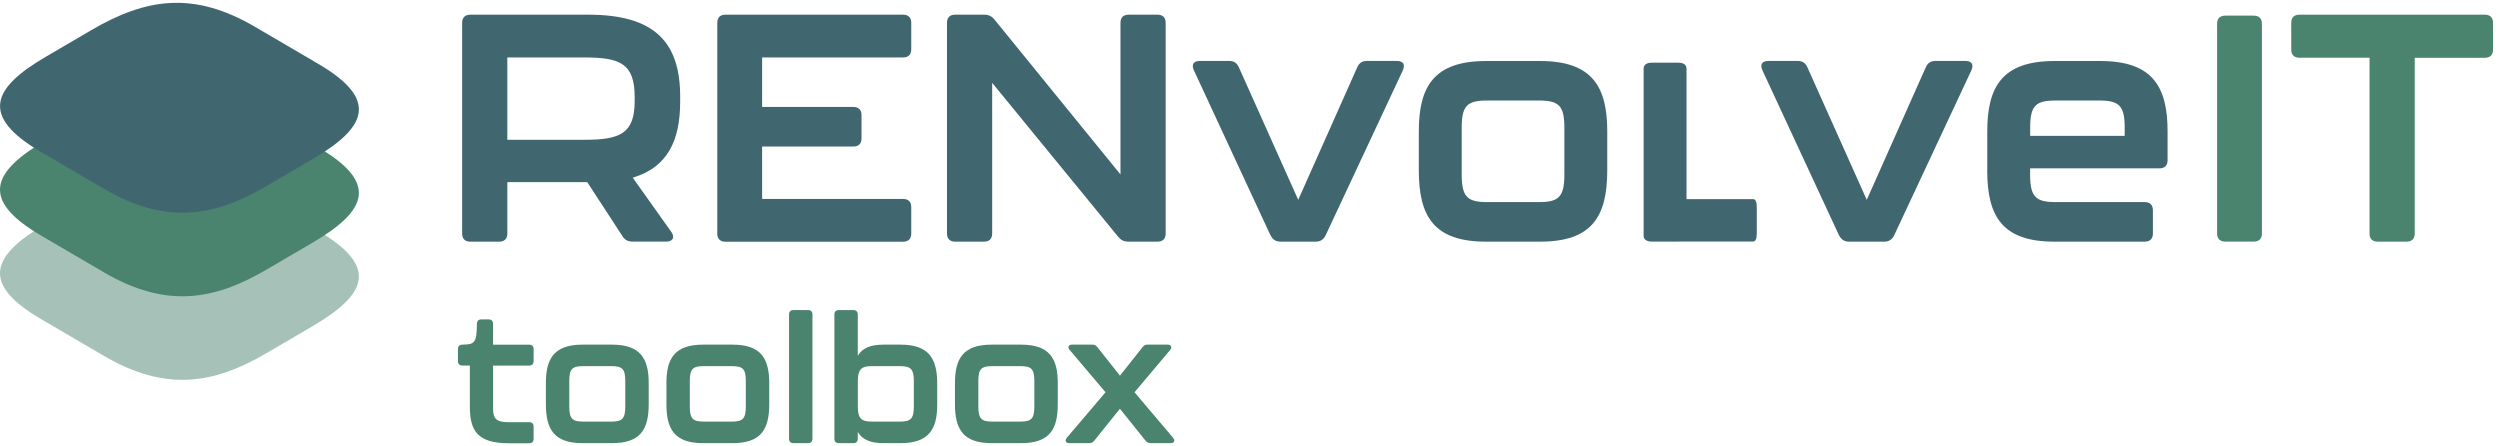
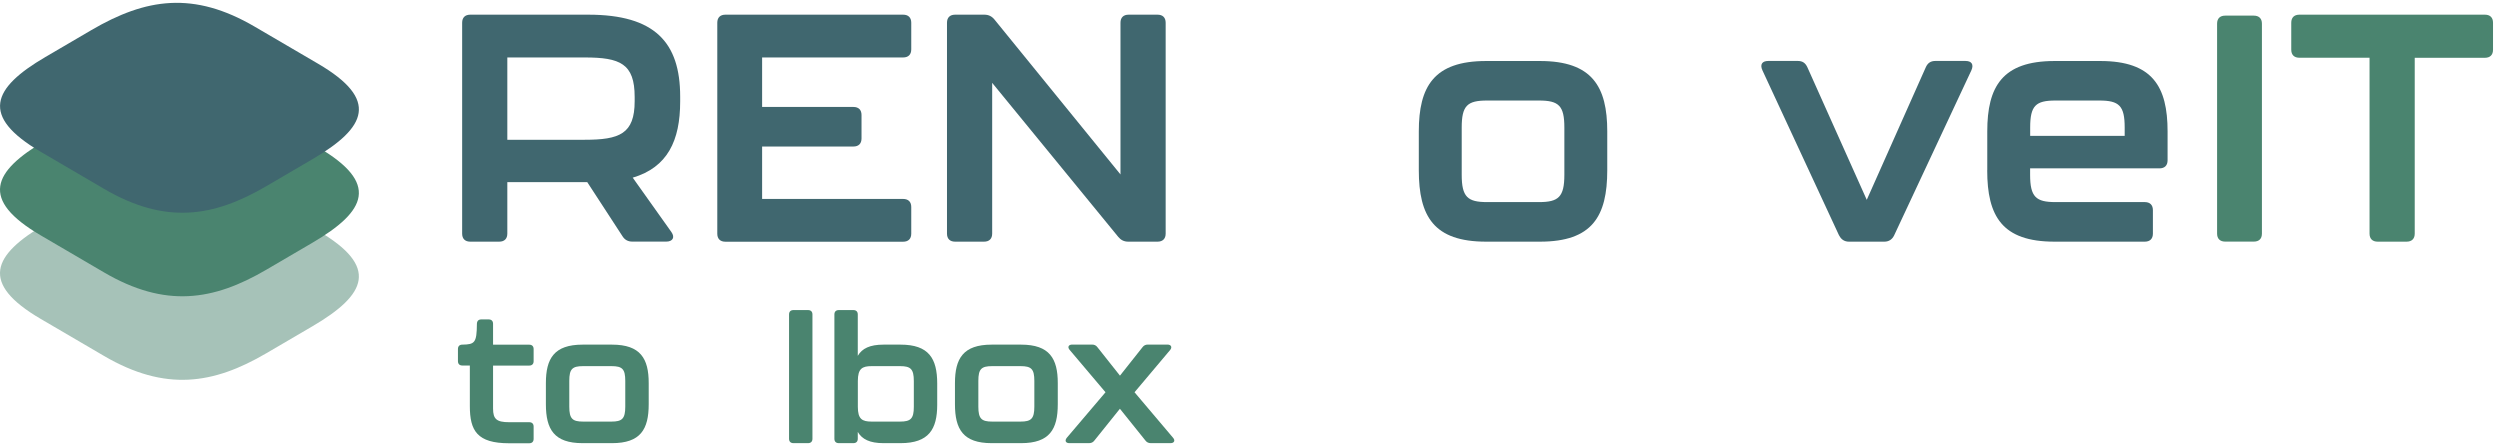
<svg xmlns="http://www.w3.org/2000/svg" width="269" height="48" viewBox="0 0 269 48" fill="none">
  <path d="M50.555 43.685V39.33H49.753C49.447 39.33 49.275 39.16 49.275 38.857V37.555C49.275 37.252 49.447 37.082 49.753 37.082C51.088 37.064 51.296 36.876 51.314 34.877C51.314 34.538 51.486 34.368 51.792 34.368H52.575C52.882 34.368 53.053 34.538 53.053 34.841V37.088H56.941C57.247 37.088 57.418 37.258 57.418 37.561V38.863C57.418 39.166 57.247 39.336 56.941 39.336H53.053V43.958C53.053 45.09 53.432 45.429 54.785 45.429H56.941C57.247 45.429 57.418 45.599 57.418 45.902V47.222C57.418 47.525 57.247 47.695 56.941 47.695H54.785C51.333 47.695 50.555 46.338 50.555 43.697V43.685Z" fill="#4A846F" />
  <path d="M58.738 43.497V41.214C58.738 38.591 59.614 37.082 62.687 37.082H65.852C68.92 37.082 69.801 38.591 69.801 41.214V43.497C69.801 46.193 68.926 47.683 65.852 47.683H62.687C59.62 47.683 58.738 46.193 58.738 43.497ZM65.791 45.363C66.936 45.363 67.279 45.06 67.279 43.758V40.983C67.279 39.699 66.954 39.396 65.791 39.396H62.742C61.579 39.396 61.255 39.699 61.255 40.983V43.758C61.255 45.06 61.597 45.363 62.742 45.363H65.791Z" fill="#4A846F" />
-   <path d="M71.707 43.497V41.214C71.707 38.591 72.582 37.082 75.656 37.082H78.821C81.888 37.082 82.77 38.591 82.77 41.214V43.497C82.77 46.193 81.895 47.683 78.821 47.683H75.656C72.589 47.683 71.707 46.193 71.707 43.497ZM78.76 45.363C79.905 45.363 80.248 45.06 80.248 43.758V40.983C80.248 39.699 79.923 39.396 78.76 39.396H75.711C74.548 39.396 74.223 39.699 74.223 40.983V43.758C74.223 45.06 74.566 45.363 75.711 45.363H78.76Z" fill="#4A846F" />
  <path d="M84.902 47.21V33.836C84.902 33.533 85.074 33.363 85.38 33.363H86.941C87.247 33.363 87.419 33.533 87.419 33.836V47.21C87.419 47.513 87.247 47.683 86.941 47.683H85.38C85.074 47.683 84.902 47.513 84.902 47.21Z" fill="#4A846F" />
  <path d="M100.844 41.268V43.552C100.844 46.175 99.951 47.683 96.895 47.683H95.065C93.596 47.683 92.757 47.265 92.297 46.477V47.21C92.297 47.513 92.126 47.683 91.82 47.683H90.259C89.953 47.683 89.781 47.513 89.781 47.21V33.836C89.781 33.533 89.953 33.363 90.259 33.363H91.82C92.126 33.363 92.297 33.533 92.297 33.836V38.288C92.757 37.494 93.596 37.082 95.065 37.082H96.895C99.944 37.082 100.844 38.572 100.844 41.268ZM98.328 41.002C98.328 39.699 97.985 39.396 96.84 39.396H93.791C92.763 39.396 92.304 39.663 92.304 41.002V43.776C92.304 45.096 92.763 45.363 93.791 45.363H96.84C97.985 45.363 98.328 45.06 98.328 43.776V41.002Z" fill="#4A846F" />
  <path d="M102.754 43.497V41.214C102.754 38.591 103.629 37.082 106.703 37.082H109.868C112.935 37.082 113.817 38.591 113.817 41.214V43.497C113.817 46.193 112.941 47.683 109.868 47.683H106.703C103.636 47.683 102.754 46.193 102.754 43.497ZM109.807 45.363C110.952 45.363 111.295 45.06 111.295 43.758V40.983C111.295 39.699 110.97 39.396 109.807 39.396H106.758C105.595 39.396 105.27 39.699 105.27 40.983V43.758C105.27 45.06 105.613 45.363 106.758 45.363H109.807Z" fill="#4A846F" />
  <path d="M125.939 47.683H123.839C123.594 47.683 123.398 47.604 123.245 47.398L120.502 43.982L117.759 47.398C117.606 47.604 117.416 47.683 117.165 47.683H115.065C114.668 47.683 114.533 47.416 114.796 47.095L118.953 42.207L115.102 37.658C114.833 37.355 114.968 37.076 115.372 37.076H117.49C117.735 37.076 117.931 37.149 118.084 37.361L120.508 40.42L122.933 37.361C123.086 37.155 123.276 37.076 123.52 37.076H125.62C126.018 37.076 126.153 37.361 125.908 37.658L122.076 42.207L126.214 47.095C126.484 47.398 126.349 47.683 125.945 47.683H125.939Z" fill="#4A846F" />
  <path d="M68.081 19.116L72.238 24.961C72.655 25.549 72.379 25.997 71.681 25.997H68.045C67.592 25.997 67.243 25.822 66.998 25.446L63.19 19.6H54.588V25.137C54.588 25.688 54.276 26.003 53.712 26.003H50.602C50.045 26.003 49.727 25.694 49.727 25.137V2.446C49.727 1.894 50.039 1.579 50.602 1.579H63.294C70.457 1.579 73.187 4.554 73.187 10.399V10.92C73.187 15.142 71.822 18.007 68.081 19.116ZM68.29 10.435C68.29 6.837 66.716 6.183 62.908 6.183H54.588V15.039H62.908C66.649 15.039 68.29 14.415 68.29 10.89V10.441V10.435Z" fill="#40676F" />
  <path d="M77.18 25.137V2.446C77.18 1.894 77.492 1.579 78.055 1.579H97.175C97.732 1.579 98.051 1.888 98.051 2.446V5.317C98.051 5.868 97.739 6.183 97.175 6.183H82.004V11.508H91.824C92.382 11.508 92.7 11.817 92.7 12.374V14.9C92.7 15.451 92.388 15.766 91.824 15.766H82.004V21.406H97.175C97.732 21.406 98.051 21.715 98.051 22.272V25.143C98.051 25.694 97.739 26.009 97.175 26.009H78.055C77.498 26.009 77.18 25.7 77.18 25.143V25.137Z" fill="#40676F" />
  <path d="M101.896 25.137V2.446C101.896 1.894 102.209 1.579 102.772 1.579H105.919C106.372 1.579 106.721 1.755 107.003 2.1L120.564 18.771V2.446C120.564 1.894 120.876 1.579 121.439 1.579H124.549C125.106 1.579 125.425 1.888 125.425 2.446V25.137C125.425 25.688 125.112 26.003 124.549 26.003H121.402C120.949 26.003 120.6 25.828 120.319 25.482L106.758 8.915V25.137C106.758 25.688 106.445 26.003 105.882 26.003H102.772C102.215 26.003 101.896 25.694 101.896 25.137Z" fill="#40676F" />
-   <path d="M136.714 25.343L128.461 7.564C128.179 6.94 128.424 6.559 129.091 6.559H132.275C132.765 6.559 133.077 6.765 133.291 7.219L139.689 21.503L146.05 7.219C146.258 6.771 146.577 6.559 147.067 6.559H150.318C150.979 6.559 151.224 6.94 150.948 7.564L142.628 25.343C142.42 25.761 142.071 26.003 141.581 26.003H137.773C137.283 26.003 136.934 25.761 136.726 25.343H136.714Z" fill="#40676F" />
  <path d="M152.664 18.322V14.136C152.664 9.327 154.274 6.565 159.901 6.565H165.705C171.331 6.565 172.941 9.333 172.941 14.136V18.322C172.941 23.271 171.331 26.003 165.705 26.003H159.901C154.274 26.003 152.664 23.271 152.664 18.322ZM165.601 21.745C167.701 21.745 168.325 21.194 168.325 18.807V13.725C168.325 11.374 167.731 10.817 165.601 10.817H160.005C157.874 10.817 157.28 11.368 157.28 13.725V18.807C157.28 21.194 157.911 21.745 160.005 21.745H165.601Z" fill="#40676F" />
-   <path d="M188.645 21.43H181.47V7.382C181.47 6.977 181.158 6.746 180.594 6.746H177.729C177.172 6.746 176.854 6.977 176.854 7.382V25.367C176.854 25.694 177.068 25.9 177.435 25.967C177.46 25.973 177.484 25.991 177.509 25.991H177.662C177.662 25.991 177.698 25.997 177.723 25.997H180.588C180.588 25.997 180.625 25.997 180.649 25.991H188.639C188.89 25.991 189.031 25.682 189.031 25.125V22.29C189.031 21.739 188.89 21.424 188.639 21.424L188.645 21.43Z" fill="#40676F" />
  <path d="M197.888 25.343L189.635 7.564C189.353 6.94 189.598 6.559 190.265 6.559H193.449C193.939 6.559 194.251 6.765 194.465 7.219L200.863 21.503L207.224 7.219C207.432 6.771 207.751 6.559 208.24 6.559H211.491C212.153 6.559 212.397 6.94 212.122 7.564L203.802 25.343C203.594 25.761 203.245 26.003 202.755 26.003H198.947C198.457 26.003 198.108 25.761 197.9 25.343H197.888Z" fill="#40676F" />
  <path d="M213.83 18.322V14.136C213.83 9.327 215.441 6.565 221.067 6.565H225.995C231.622 6.565 233.232 9.333 233.232 14.136V17.25C233.232 17.801 232.92 18.116 232.357 18.116H218.44V18.807C218.44 21.194 219.071 21.745 221.165 21.745H230.777C231.334 21.745 231.652 22.054 231.652 22.611V25.137C231.652 25.688 231.34 26.003 230.777 26.003H221.061C215.434 26.003 213.824 23.271 213.824 18.322H213.83ZM228.616 14.621V13.725C228.616 11.374 228.022 10.817 225.891 10.817H221.171C219.04 10.817 218.447 11.368 218.447 13.725V14.621H228.622H228.616Z" fill="#40676F" />
  <path d="M238.559 25.137V2.543C238.559 1.991 238.871 1.682 239.434 1.682H242.508C243.065 1.682 243.383 1.991 243.383 2.543V25.137C243.383 25.688 243.071 25.997 242.508 25.997H239.434C238.877 25.997 238.559 25.688 238.559 25.137Z" fill="#4A846F" />
  <path d="M254.963 25.137V6.213H247.415C246.857 6.213 246.539 5.904 246.539 5.347V2.446C246.539 1.894 246.851 1.579 247.415 1.579H267.373C267.931 1.579 268.249 1.888 268.249 2.446V5.353C268.249 5.904 267.937 6.219 267.373 6.219H259.825V25.137C259.825 25.688 259.512 26.003 258.949 26.003H255.839C255.282 26.003 254.963 25.694 254.963 25.137Z" fill="#4A846F" />
  <path opacity="0.49" d="M33.608 35.114L28.649 38.015C22.955 41.347 17.794 42.158 11.194 38.3L4.392 34.32C-2.208 30.462 -0.812 27.445 4.882 24.113L9.841 21.212C15.7 17.783 20.825 16.996 27.418 20.854L34.22 24.834C40.82 28.693 39.467 31.685 33.608 35.114Z" fill="#4A846F" />
  <path d="M33.608 26.124L28.649 29.026C22.955 32.358 17.794 33.169 11.194 29.311L4.392 25.331C-2.208 21.472 -0.812 18.456 4.882 15.124L9.841 12.223C15.7 8.794 20.825 8.006 27.418 11.865L34.22 15.845C40.82 19.703 39.467 22.696 33.608 26.124Z" fill="#4A846F" />
  <g style="mix-blend-mode:multiply">
    <path d="M33.609 17.135L28.65 20.037C22.956 23.368 17.795 24.18 11.195 20.321L4.394 16.341C-2.2 12.483 -0.81 9.466 4.883 6.135L9.842 3.233C15.702 -0.195 20.826 -0.983 27.42 2.876L34.222 6.855C40.822 10.714 39.468 13.707 33.609 17.135Z" fill="#40676F" />
  </g>
</svg>